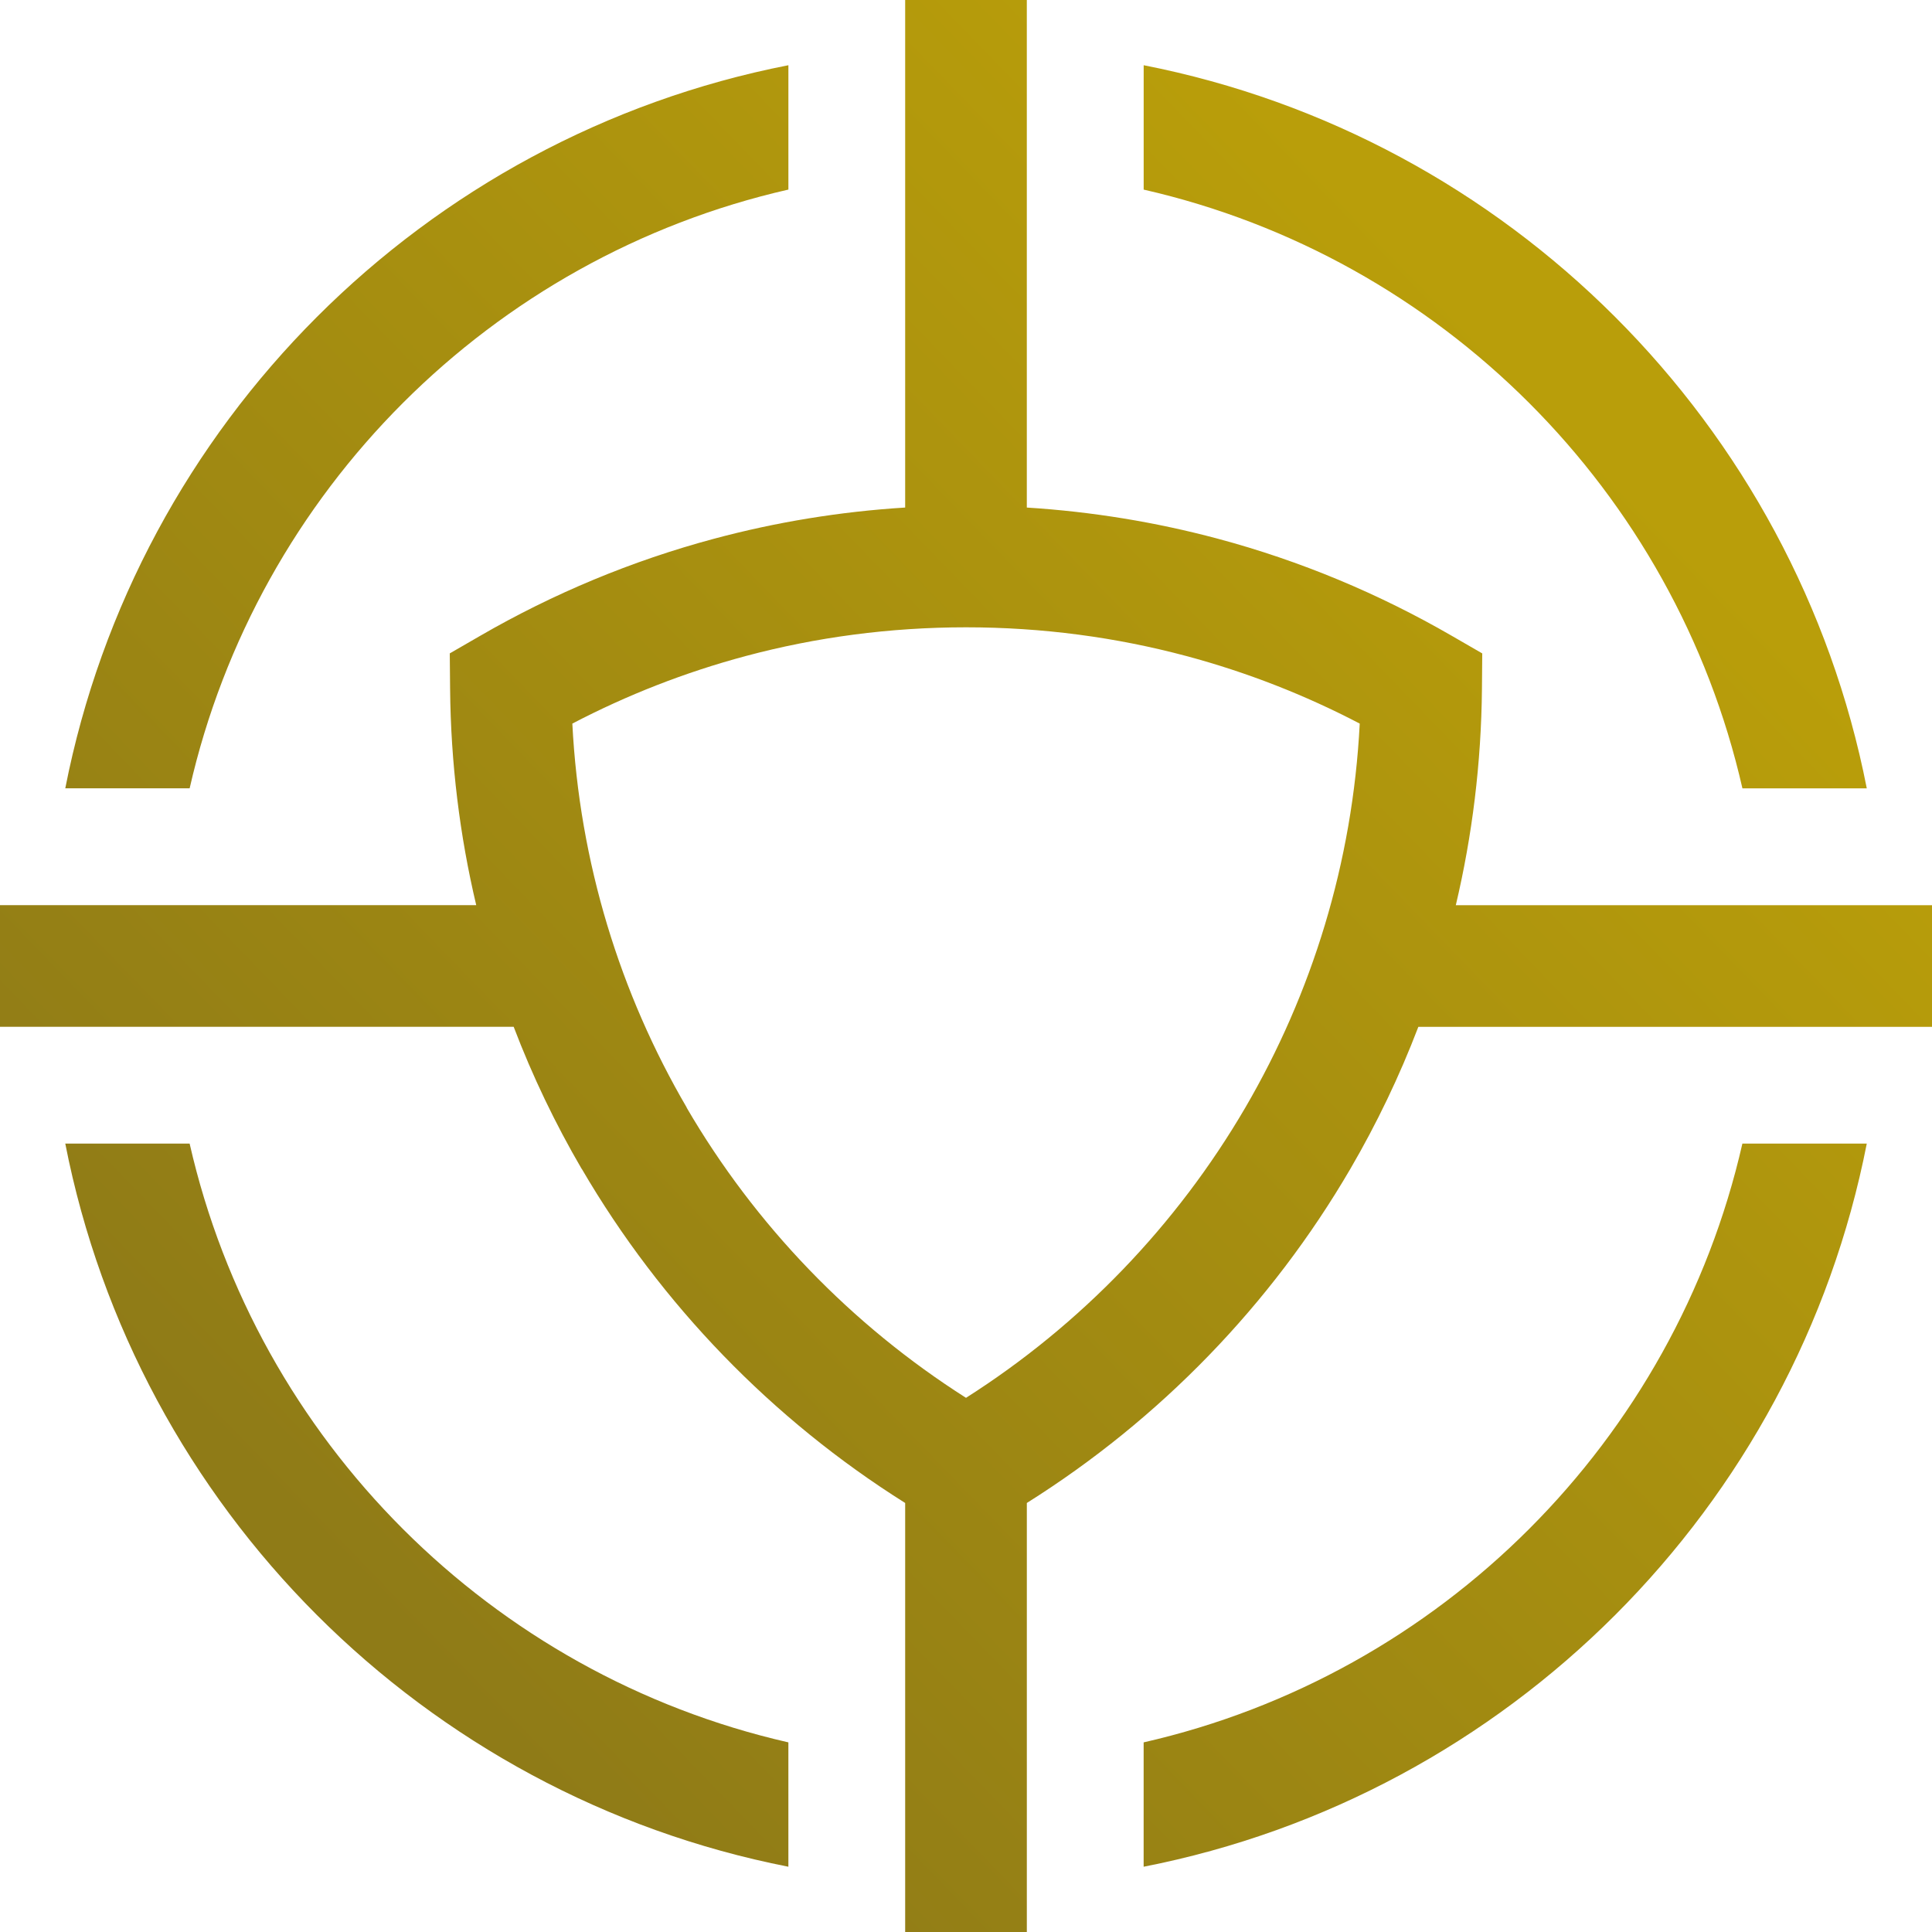
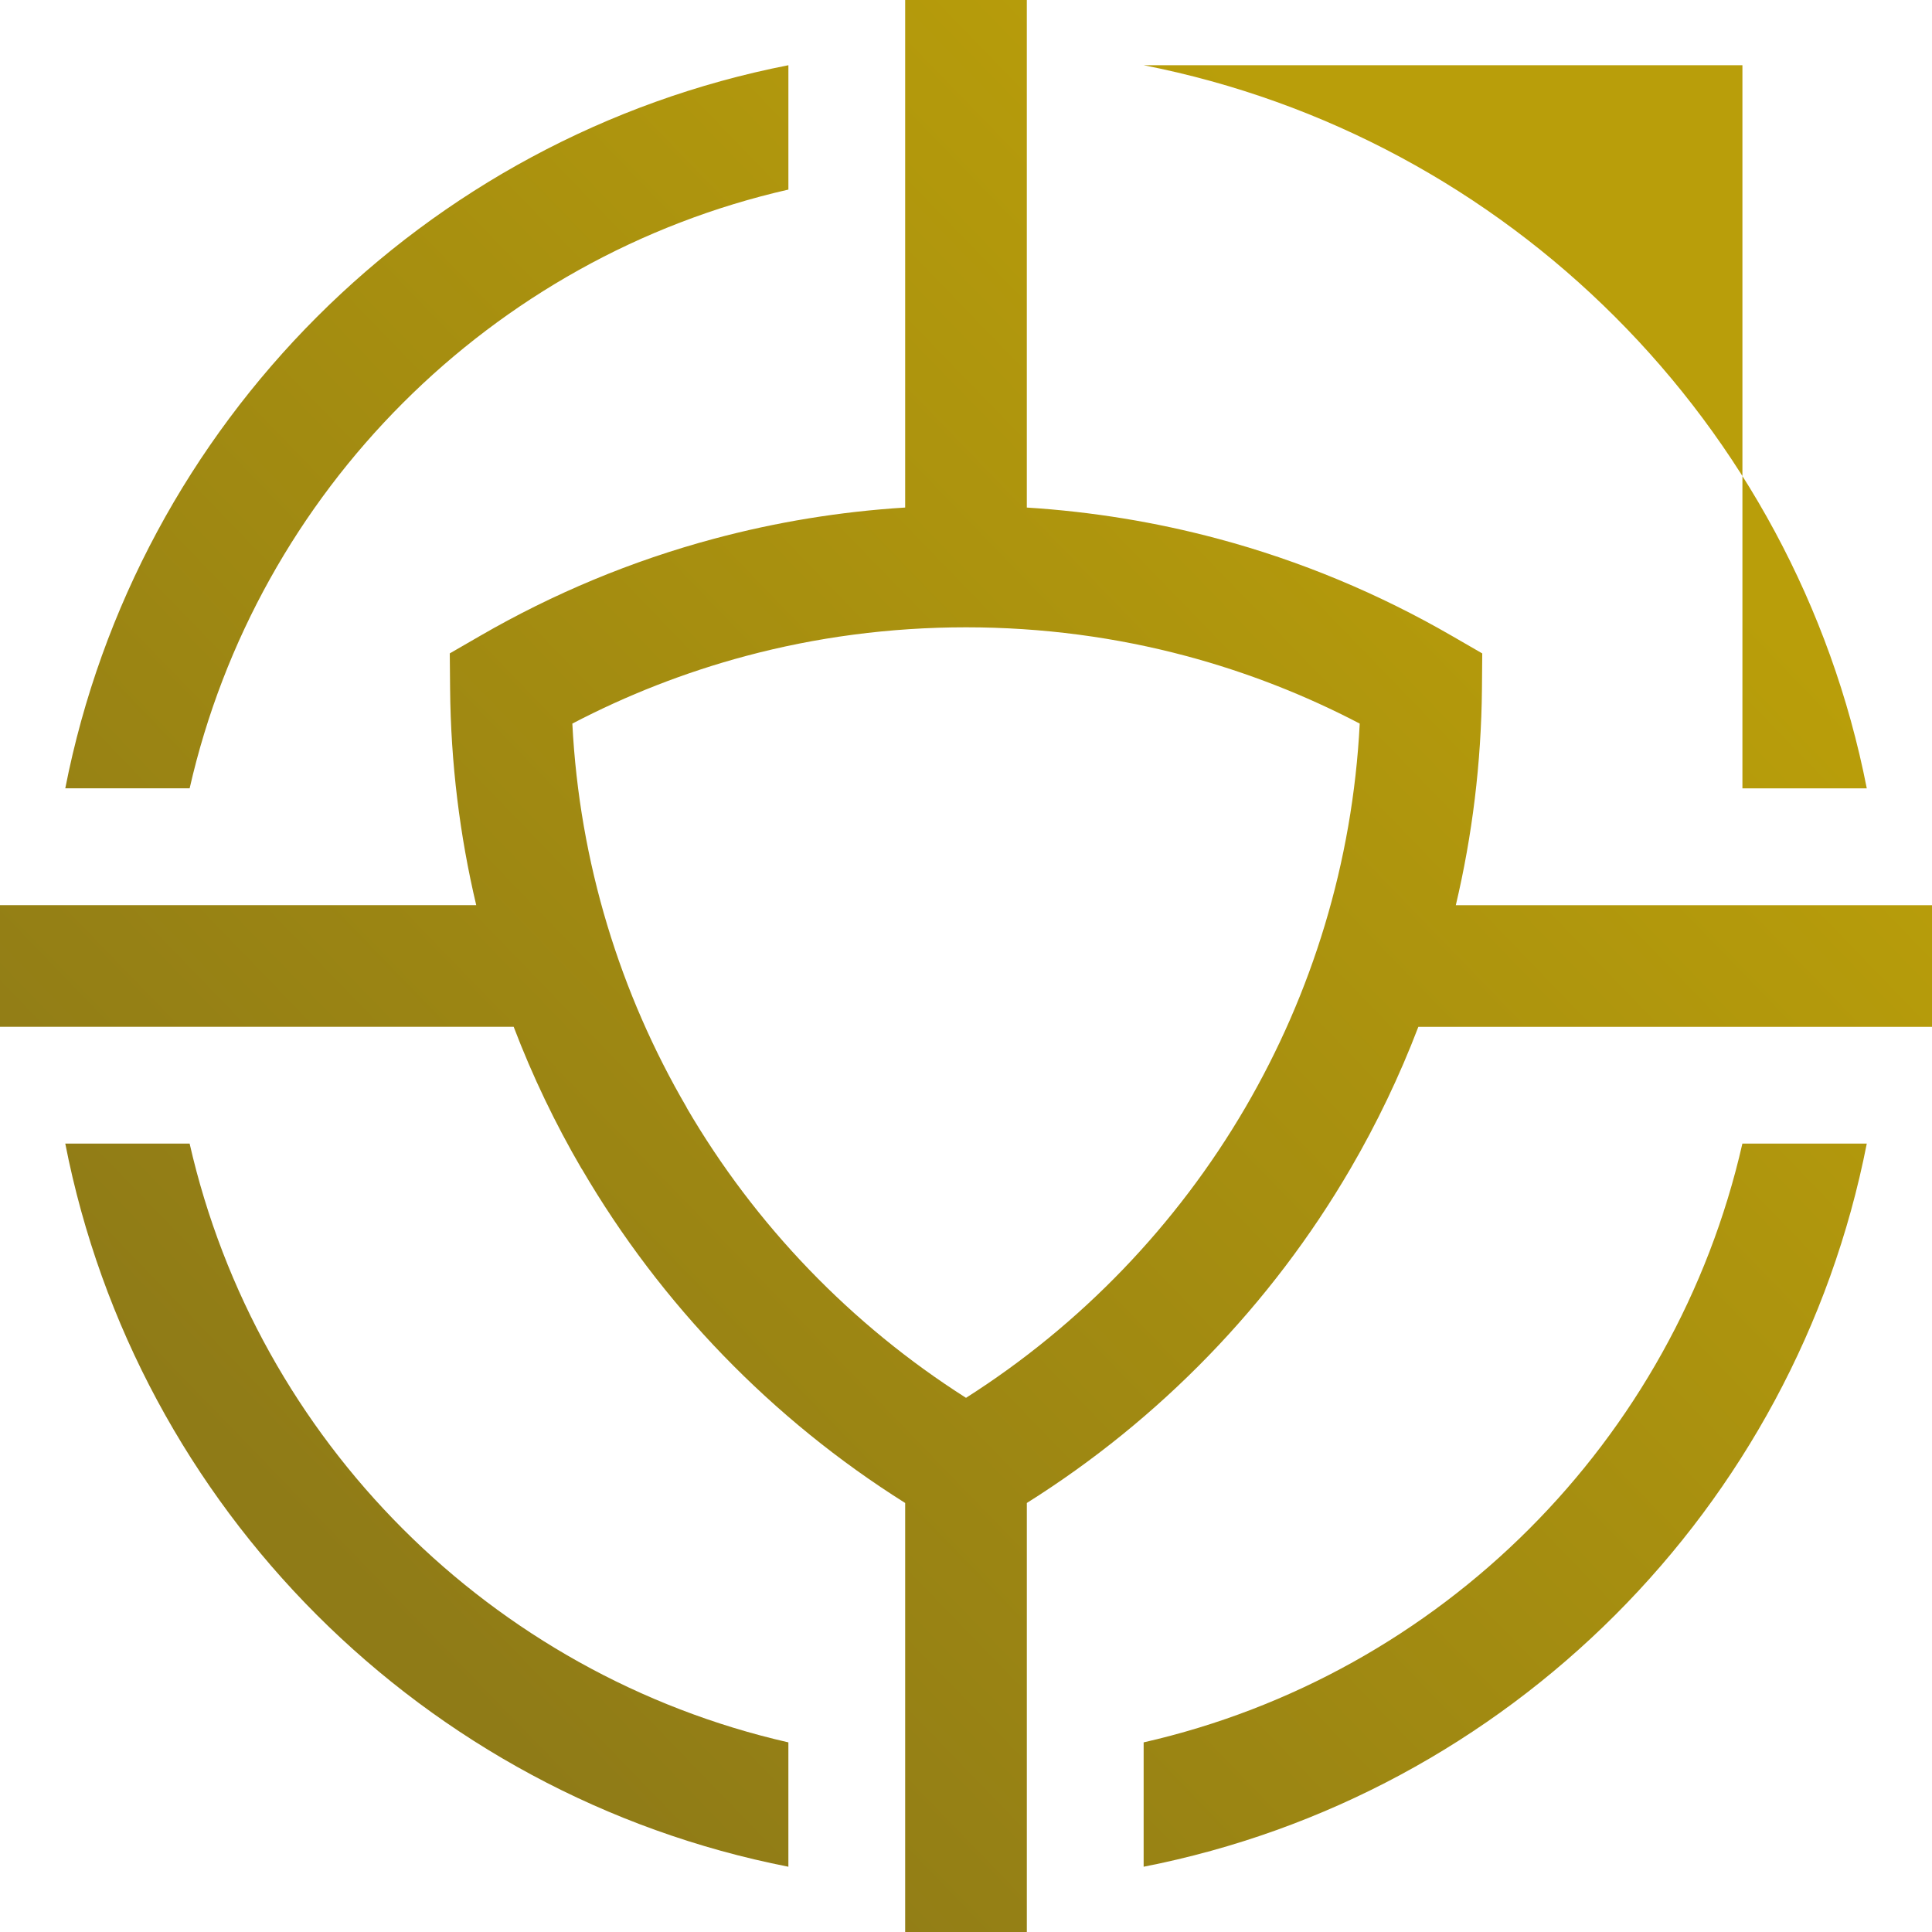
<svg xmlns="http://www.w3.org/2000/svg" id="Layer_1" viewBox="0 0 1112.67 1112.66">
  <defs>
    <style>.cls-1{fill:url(#linear-gradient);}</style>
    <linearGradient id="linear-gradient" x1="20744.72" y1="-20049.08" x2="16855.39" y2="-23814.94" gradientTransform="translate(-2820.72 -3362.04) scale(.18 -.18)" gradientUnits="userSpaceOnUse">
      <stop offset="0" stop-color="#b99e0a" />
      <stop offset="1" stop-color="#8f7b17" />
    </linearGradient>
  </defs>
-   <path class="cls-1" d="M556.33,805.04c66.02-41.97,121.32-99.4,160.9-167.2,38.28-65.65,61.78-140.89,65.86-221.11-31.37-16.4-64.83-29.54-99.86-38.91-40.35-10.78-82.86-16.54-126.88-16.54s-86.55,5.76-126.87,16.54c-35.04,9.38-68.49,22.51-99.86,38.91,4.08,80.21,27.55,155.46,65.87,221.11v.14c39.48,67.69,94.81,125.06,160.86,167.06h-.02Zm-260.5-213.68H0v-70.06H274.27c-9.49-40.04-14.66-81.72-15.05-124.62l-.19-20.38,17.55-10.14c41.91-24.23,87.16-43.19,134.82-55.94,35.45-9.49,72.22-15.58,109.9-17.92V0h70.06V292.31c37.71,2.36,74.46,8.45,109.91,17.92,47.68,12.75,92.91,31.71,134.82,55.94l17.56,10.14-.17,20.38c-.4,42.87-5.59,84.58-15.05,124.62h274.25v70.06h-295.83c-10.87,28.45-23.99,55.79-39.14,81.77-45.59,78.17-109.71,144.31-186.34,192.45v247.07h-70.07v-247.07c-76.52-48.1-140.62-114.24-186.28-192.48l-.05,.03c-15.16-25.98-28.29-53.32-39.13-81.77ZM658.64,37.56c104.96,20.59,198.78,72.2,271.52,144.95,72.75,72.73,124.38,166.57,144.95,271.51h-71.62c-19.5-85.57-62.91-162.03-122.85-221.97-59.95-59.94-136.43-103.36-221.98-122.85V37.59l-.03-.03Zm416.47,621.05c-20.59,104.96-72.2,198.79-144.95,271.54-72.73,72.73-166.57,124.37-271.52,144.93v-71.62c85.57-19.49,162.05-62.91,221.98-122.87,59.94-59.94,103.36-136.42,122.85-221.98h71.64Zm-621.06,416.47c-104.95-20.59-198.78-72.23-271.52-144.93-72.73-72.74-124.37-166.58-144.94-271.54H109.21c19.49,85.56,62.9,162.04,122.86,221.98,59.95,59.94,136.43,103.36,221.97,122.87v71.62ZM37.59,454.02c20.59-104.95,72.23-198.78,144.94-271.51C255.27,109.76,349.09,58.12,454.05,37.56V109.18c-85.57,19.49-162.02,62.91-221.97,122.85-59.94,59.94-103.38,136.42-122.86,221.98H37.59Z" />
+   <path class="cls-1" d="M556.33,805.04c66.02-41.97,121.32-99.4,160.9-167.2,38.28-65.65,61.78-140.89,65.86-221.11-31.37-16.4-64.83-29.54-99.86-38.91-40.35-10.78-82.86-16.54-126.88-16.54s-86.55,5.76-126.87,16.54c-35.04,9.38-68.49,22.51-99.86,38.91,4.08,80.21,27.55,155.46,65.87,221.11v.14c39.48,67.69,94.81,125.06,160.86,167.06h-.02Zm-260.5-213.68H0v-70.06H274.27c-9.49-40.04-14.66-81.72-15.05-124.62l-.19-20.38,17.55-10.14c41.91-24.23,87.16-43.19,134.82-55.94,35.45-9.49,72.22-15.58,109.9-17.92V0h70.06V292.31c37.71,2.36,74.46,8.45,109.91,17.92,47.68,12.75,92.91,31.71,134.82,55.94l17.56,10.14-.17,20.38c-.4,42.87-5.59,84.58-15.05,124.62h274.25v70.06h-295.83c-10.87,28.45-23.99,55.79-39.14,81.77-45.59,78.17-109.71,144.31-186.34,192.45v247.07h-70.07v-247.07c-76.52-48.1-140.62-114.24-186.28-192.48l-.05,.03c-15.16-25.98-28.29-53.32-39.13-81.77ZM658.64,37.56c104.96,20.59,198.78,72.2,271.52,144.95,72.75,72.73,124.38,166.57,144.95,271.51h-71.62V37.59l-.03-.03Zm416.47,621.05c-20.59,104.96-72.2,198.79-144.95,271.54-72.73,72.73-166.57,124.37-271.52,144.93v-71.62c85.57-19.49,162.05-62.91,221.98-122.87,59.94-59.94,103.36-136.42,122.85-221.98h71.64Zm-621.06,416.47c-104.95-20.59-198.78-72.23-271.52-144.93-72.73-72.74-124.37-166.58-144.94-271.54H109.21c19.49,85.56,62.9,162.04,122.86,221.98,59.95,59.94,136.43,103.36,221.97,122.87v71.62ZM37.59,454.02c20.59-104.95,72.23-198.78,144.94-271.51C255.27,109.76,349.09,58.12,454.05,37.56V109.18c-85.57,19.49-162.02,62.91-221.97,122.85-59.94,59.94-103.38,136.42-122.86,221.98H37.59Z" />
</svg>